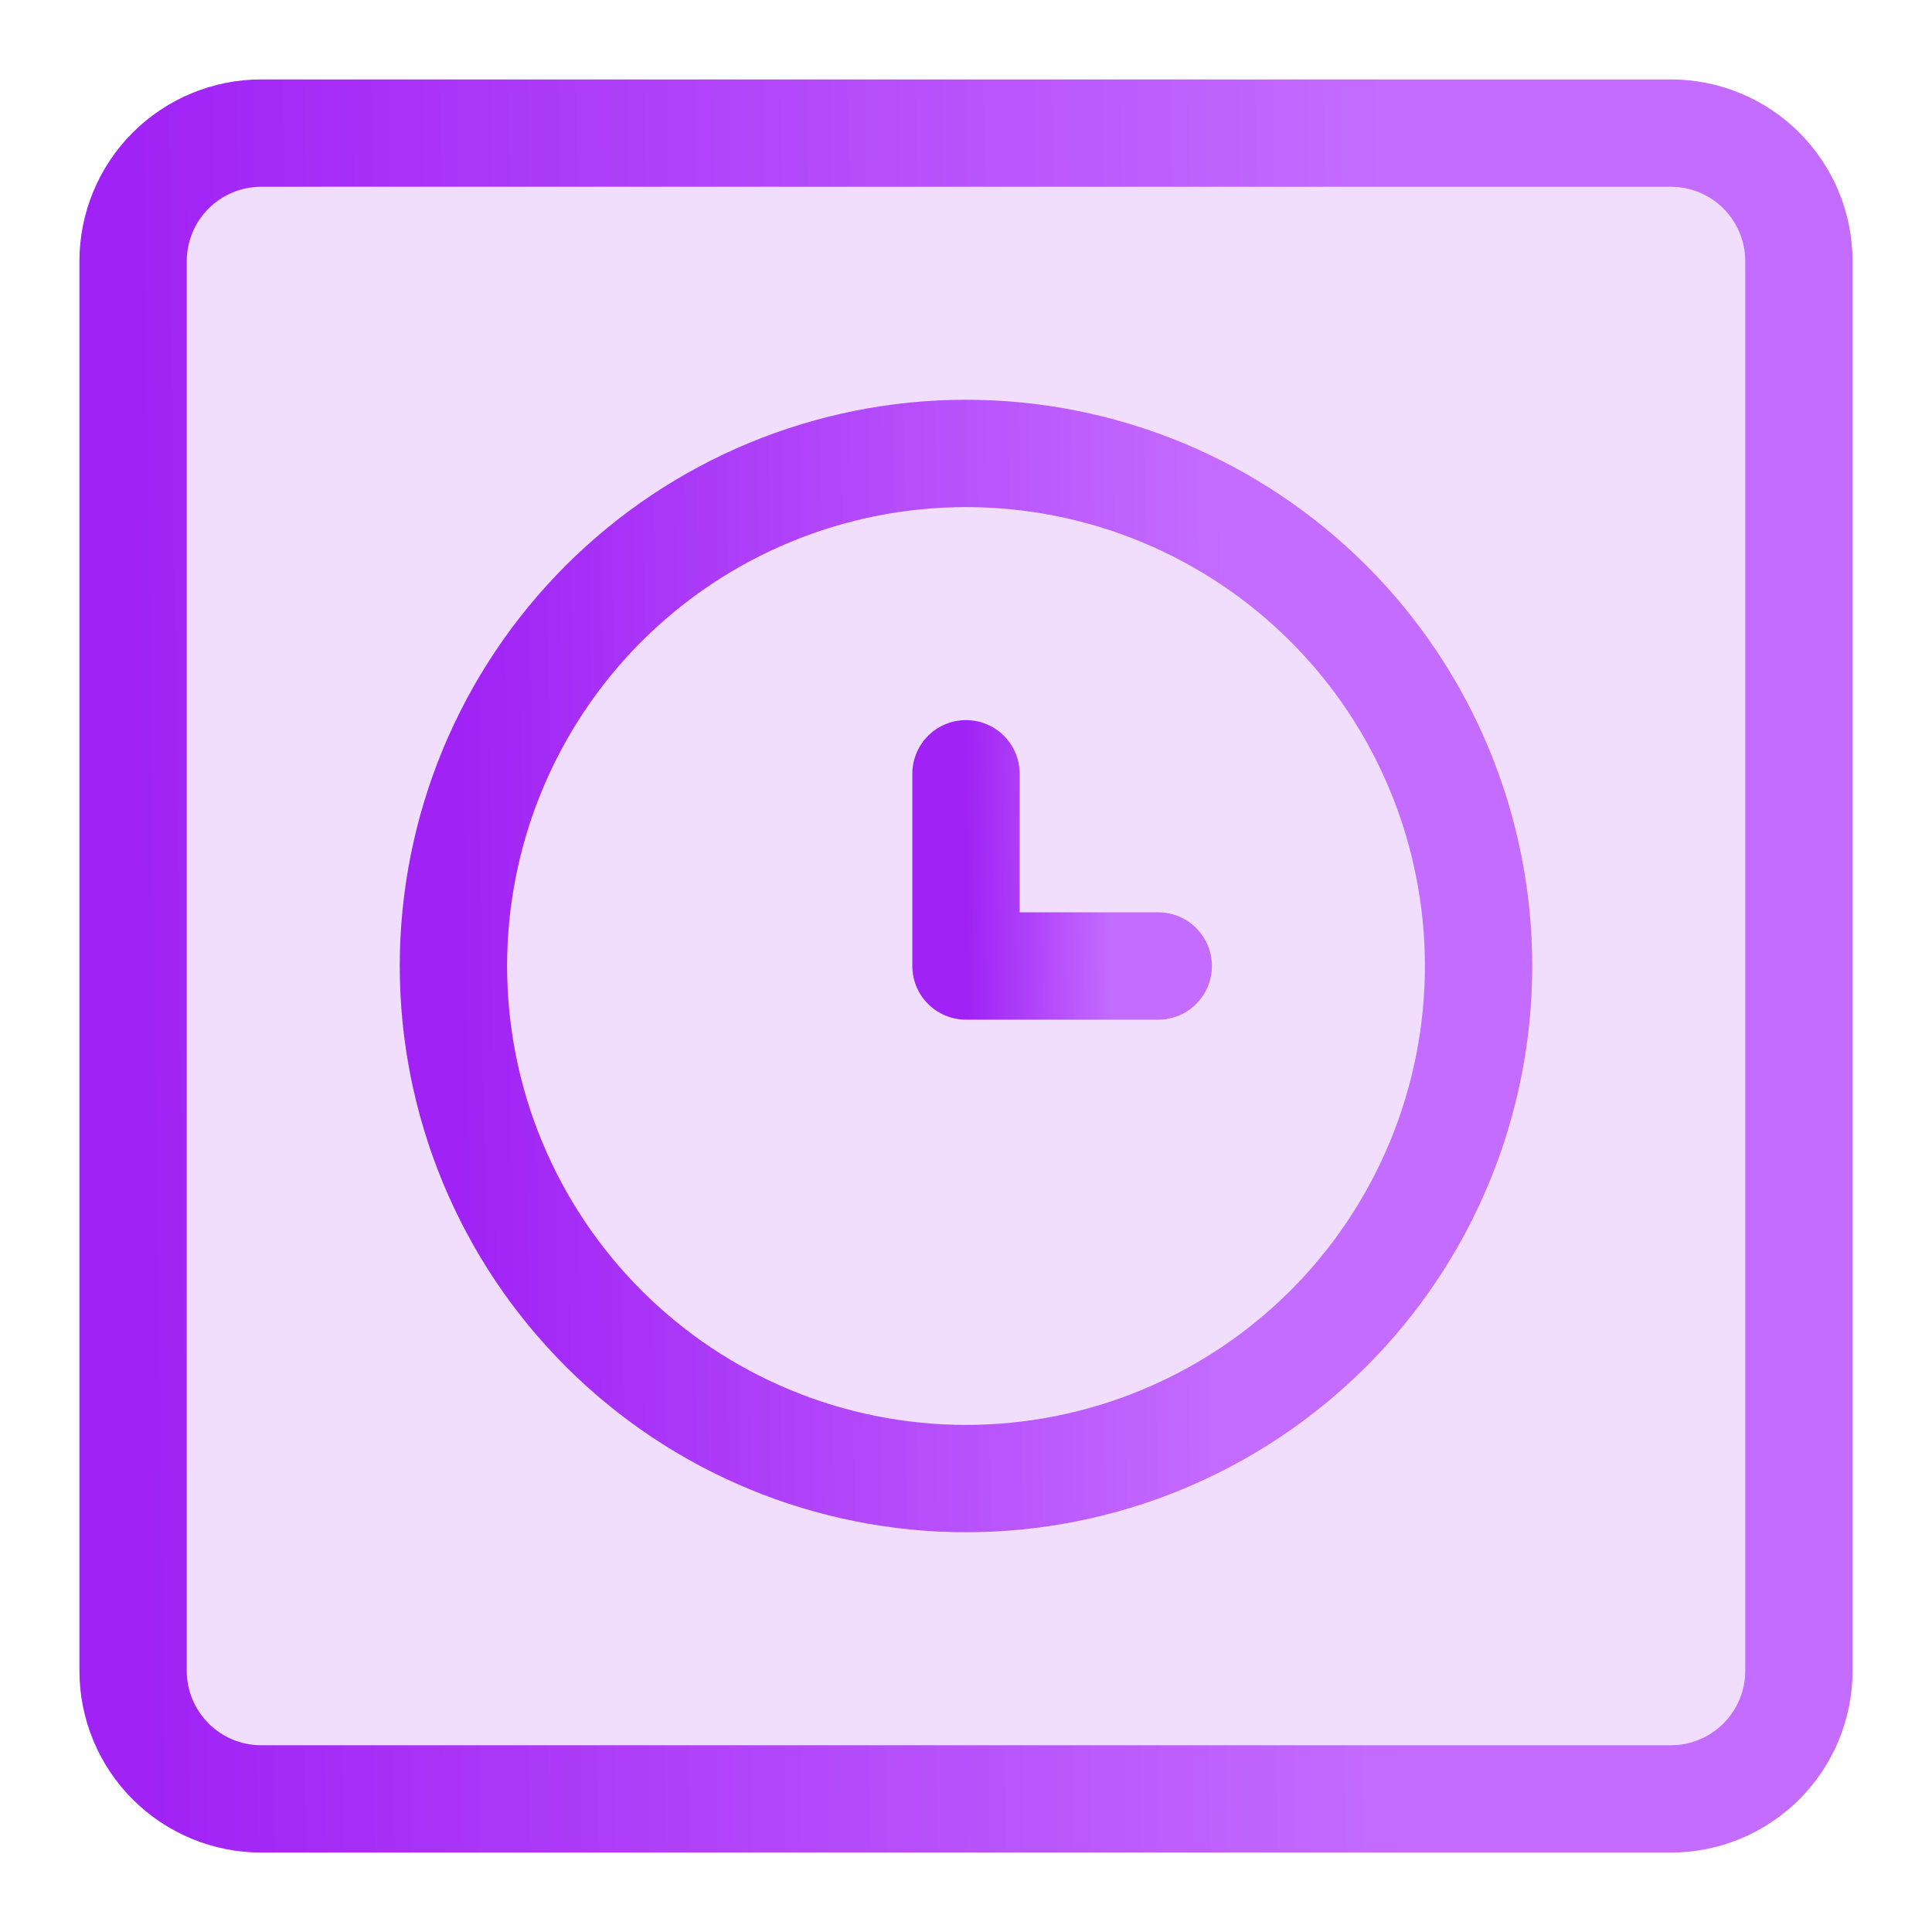
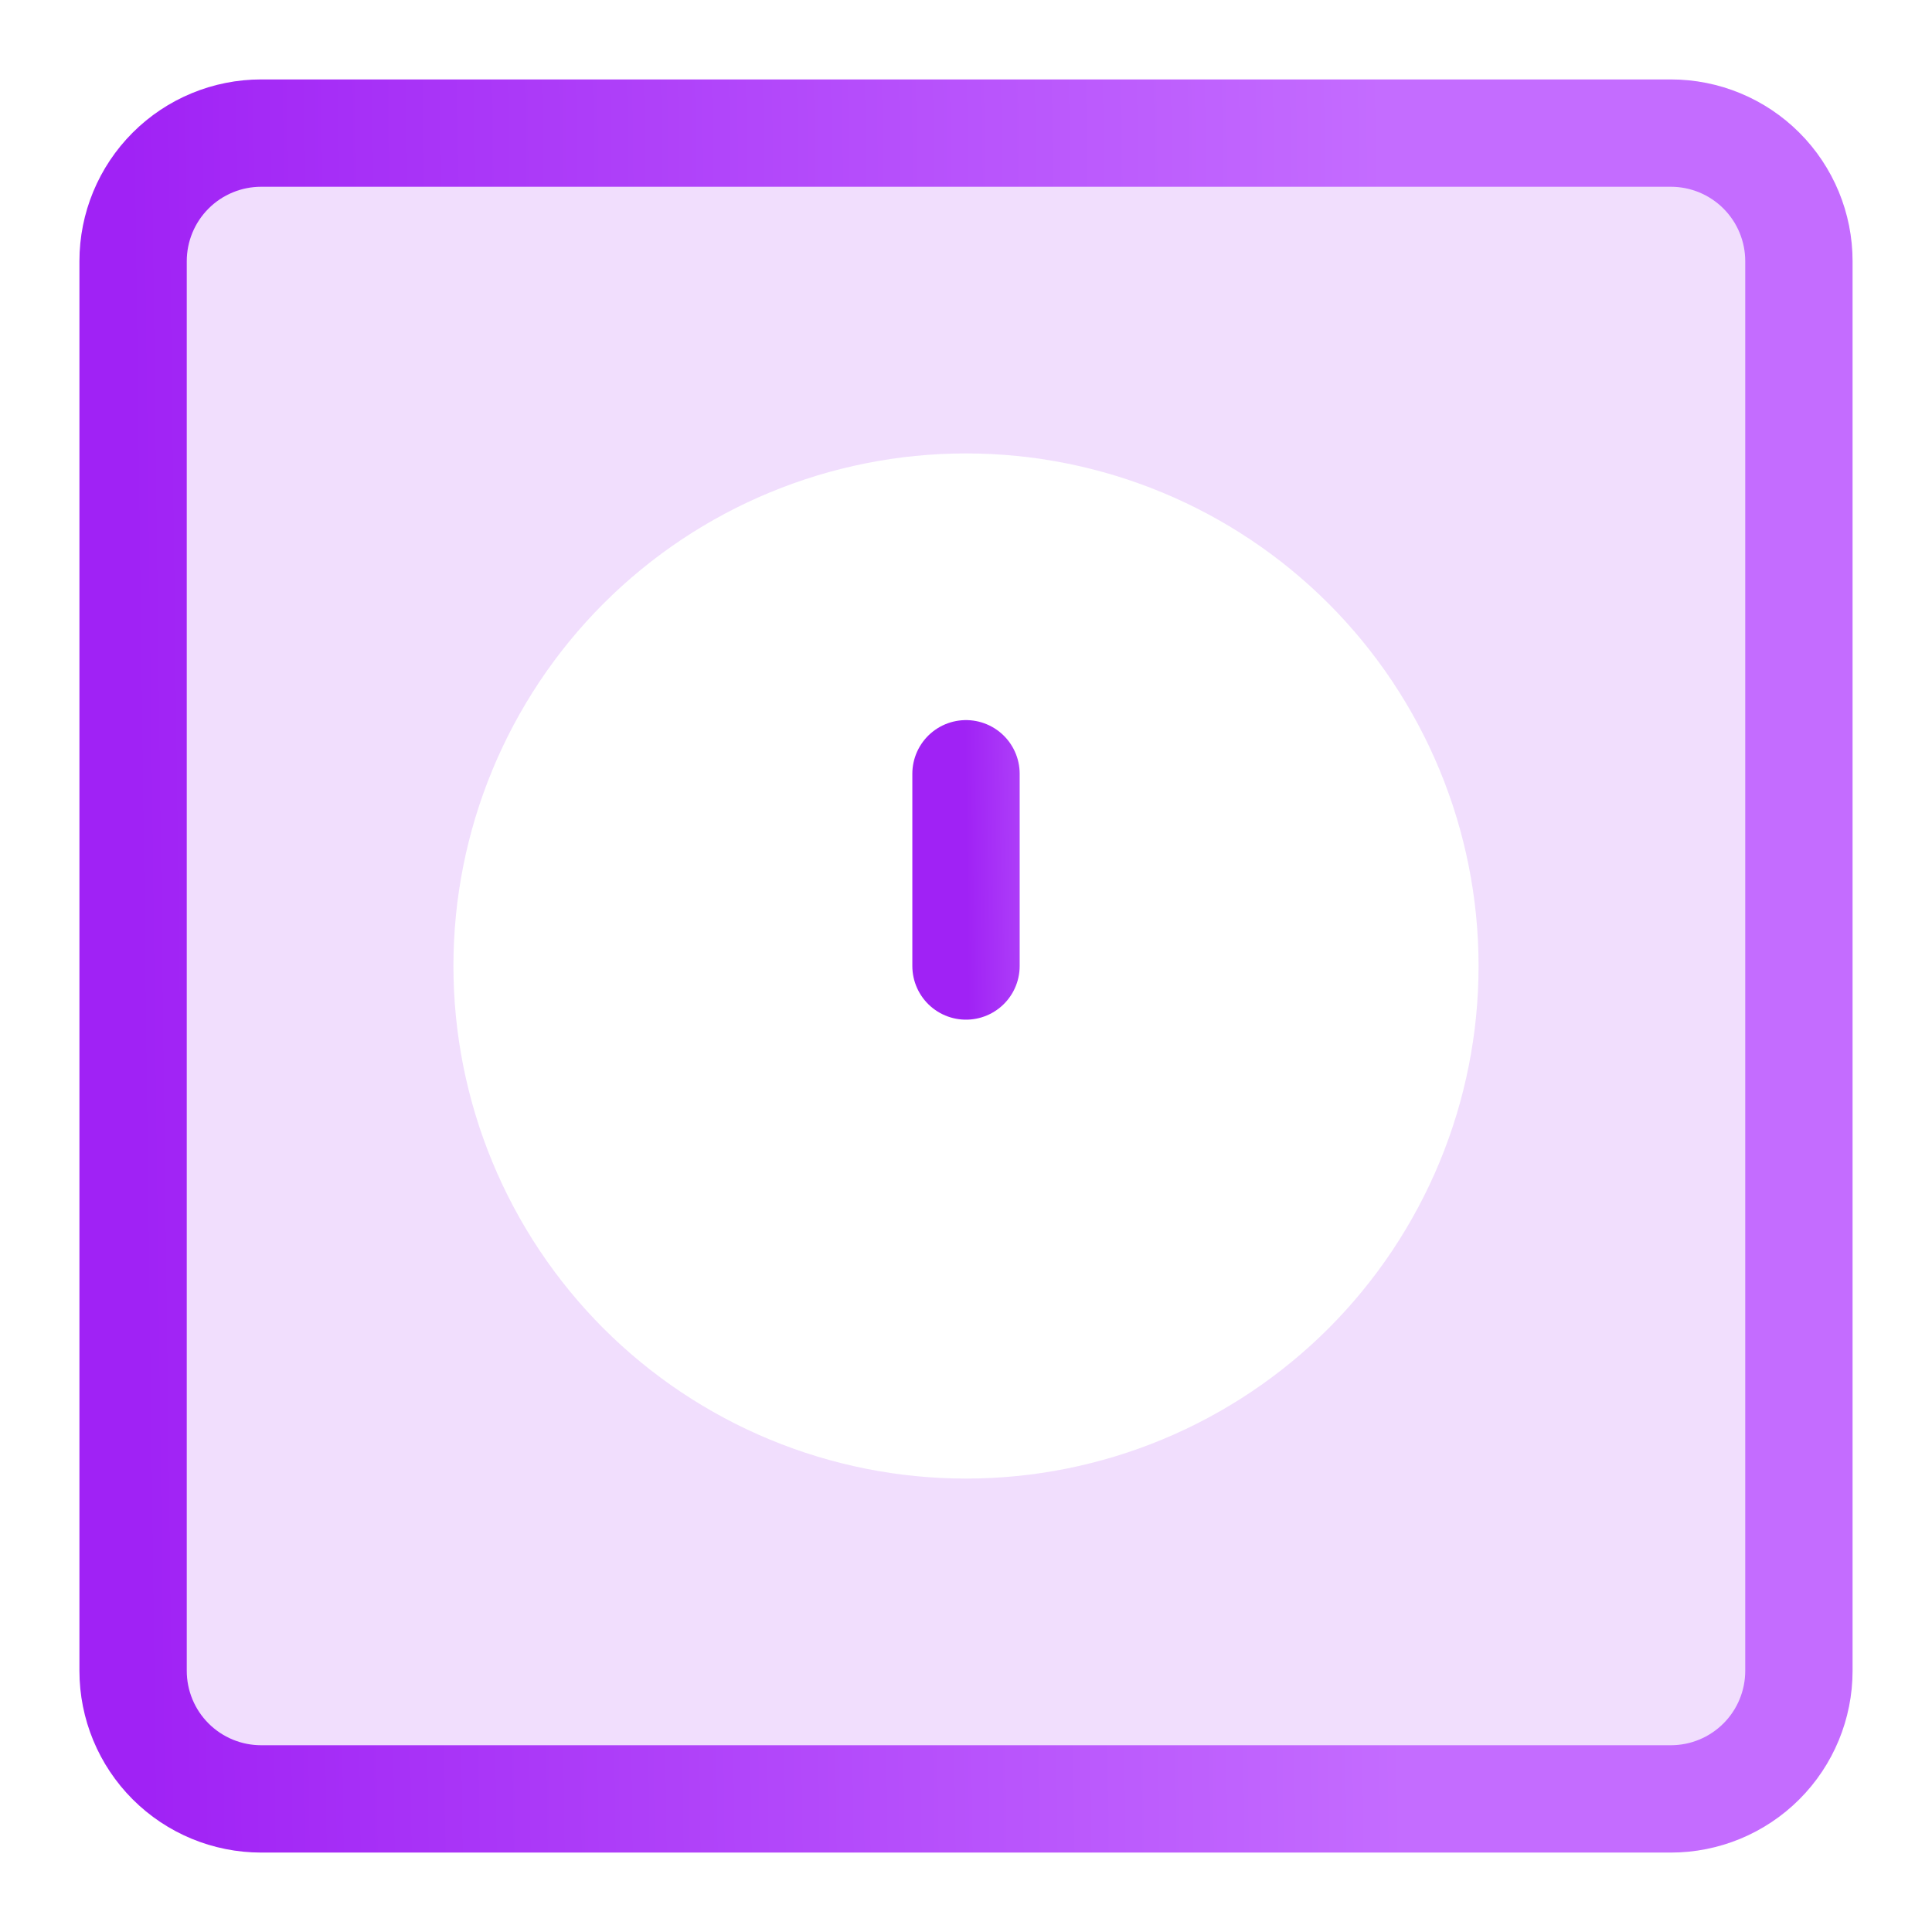
<svg xmlns="http://www.w3.org/2000/svg" width="36" height="36" viewBox="0 0 36 36" fill="none">
  <path fill-rule="evenodd" clip-rule="evenodd" d="M4.867 2.48H31.133C31.766 2.48 32.373 2.731 32.821 3.179C33.269 3.627 33.52 4.234 33.52 4.867V31.133C33.52 31.766 33.269 32.373 32.821 32.821C32.373 33.269 31.766 33.52 31.133 33.52H4.867C4.234 33.52 3.627 33.269 3.179 32.821C2.731 32.373 2.48 31.766 2.48 31.133V4.867C2.48 4.234 2.731 3.627 3.179 3.179C3.627 2.731 4.234 2.48 4.867 2.48ZM27.551 18C27.551 19.254 27.304 20.496 26.824 21.655C26.344 22.814 25.64 23.867 24.754 24.754C23.867 25.64 22.814 26.344 21.655 26.824C20.496 27.304 19.254 27.551 18 27.551C16.746 27.551 15.504 27.304 14.345 26.824C13.186 26.344 12.133 25.64 11.246 24.754C10.36 23.867 9.656 22.814 9.176 21.655C8.696 20.496 8.449 19.254 8.449 18C8.449 15.467 9.455 13.038 11.246 11.246C13.038 9.455 15.467 8.449 18 8.449C20.533 8.449 22.962 9.455 24.754 11.246C26.545 13.038 27.551 15.467 27.551 18Z" fill="#A022F5" fill-opacity="0.15" />
-   <path d="M18 27.551C19.255 27.551 20.497 27.304 21.655 26.824C22.814 26.344 23.867 25.64 24.754 24.754C25.641 23.867 26.344 22.814 26.824 21.655C27.304 20.496 27.551 19.254 27.551 18C27.551 16.746 27.304 15.504 26.824 14.345C26.344 13.186 25.641 12.133 24.754 11.246C23.867 10.36 22.814 9.656 21.655 9.176C20.497 8.696 19.255 8.449 18 8.449C15.467 8.449 13.038 9.455 11.247 11.246C9.456 13.038 8.449 15.467 8.449 18C8.449 20.533 9.456 22.962 11.247 24.754C13.038 26.545 15.467 27.551 18 27.551Z" fill="#A022F5" fill-opacity="0.15" />
-   <path d="M18 27.551C19.255 27.551 20.497 27.304 21.655 26.824C22.814 26.344 23.867 25.64 24.754 24.754C25.641 23.867 26.344 22.814 26.824 21.655C27.304 20.496 27.551 19.254 27.551 18C27.551 16.746 27.304 15.504 26.824 14.345C26.344 13.186 25.641 12.133 24.754 11.246C23.867 10.36 22.814 9.656 21.655 9.176C20.497 8.696 19.255 8.449 18 8.449C15.467 8.449 13.038 9.455 11.247 11.246C9.456 13.038 8.449 15.467 8.449 18C8.449 20.533 9.456 22.962 11.247 24.754C13.038 26.545 15.467 27.551 18 27.551Z" stroke="url(#paint0_linear_180_4263)" stroke-width="2" stroke-linecap="round" stroke-linejoin="round" />
  <path d="M31.133 2.48H4.867C4.234 2.48 3.627 2.731 3.179 3.179C2.731 3.627 2.48 4.234 2.48 4.867V31.133C2.48 31.766 2.731 32.373 3.179 32.821C3.627 33.269 4.234 33.52 4.867 33.52H31.133C31.766 33.52 32.373 33.269 32.821 32.821C33.269 32.373 33.52 31.766 33.52 31.133V4.867C33.52 4.234 33.269 3.627 32.821 3.179C32.373 2.731 31.766 2.48 31.133 2.48Z" stroke="url(#paint1_linear_180_4263)" stroke-width="2" stroke-linecap="round" stroke-linejoin="round" />
-   <path d="M18 14.418V18H21.582" stroke="url(#paint2_linear_180_4263)" stroke-width="2" stroke-linecap="round" stroke-linejoin="round" />
+   <path d="M18 14.418V18" stroke="url(#paint2_linear_180_4263)" stroke-width="2" stroke-linecap="round" stroke-linejoin="round" />
  <defs>
    <linearGradient id="paint0_linear_180_4263" x1="8.449" y1="14.865" x2="22.875" y2="14.68" gradientUnits="userSpaceOnUse">
      <stop stop-color="#A022F5" />
      <stop offset="1" stop-color="#C46CFF" />
    </linearGradient>
    <linearGradient id="paint1_linear_180_4263" x1="2.48" y1="12.905" x2="25.921" y2="12.604" gradientUnits="userSpaceOnUse">
      <stop stop-color="#A022F5" />
      <stop offset="1" stop-color="#C46CFF" />
    </linearGradient>
    <linearGradient id="paint2_linear_180_4263" x1="18" y1="15.621" x2="20.705" y2="15.587" gradientUnits="userSpaceOnUse">
      <stop stop-color="#A022F5" />
      <stop offset="1" stop-color="#C46CFF" />
    </linearGradient>
  </defs>
</svg>